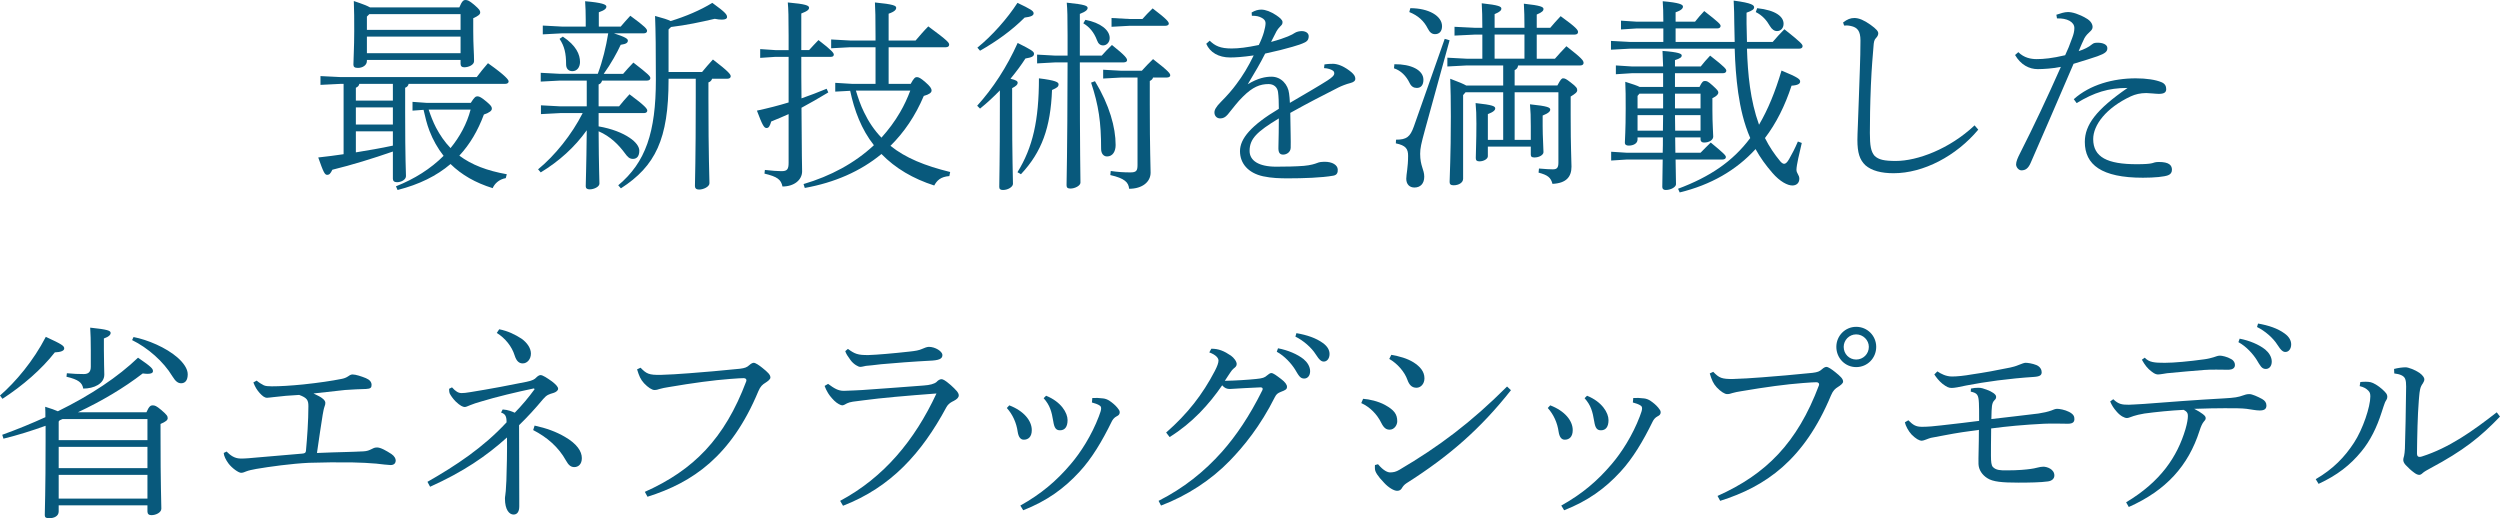
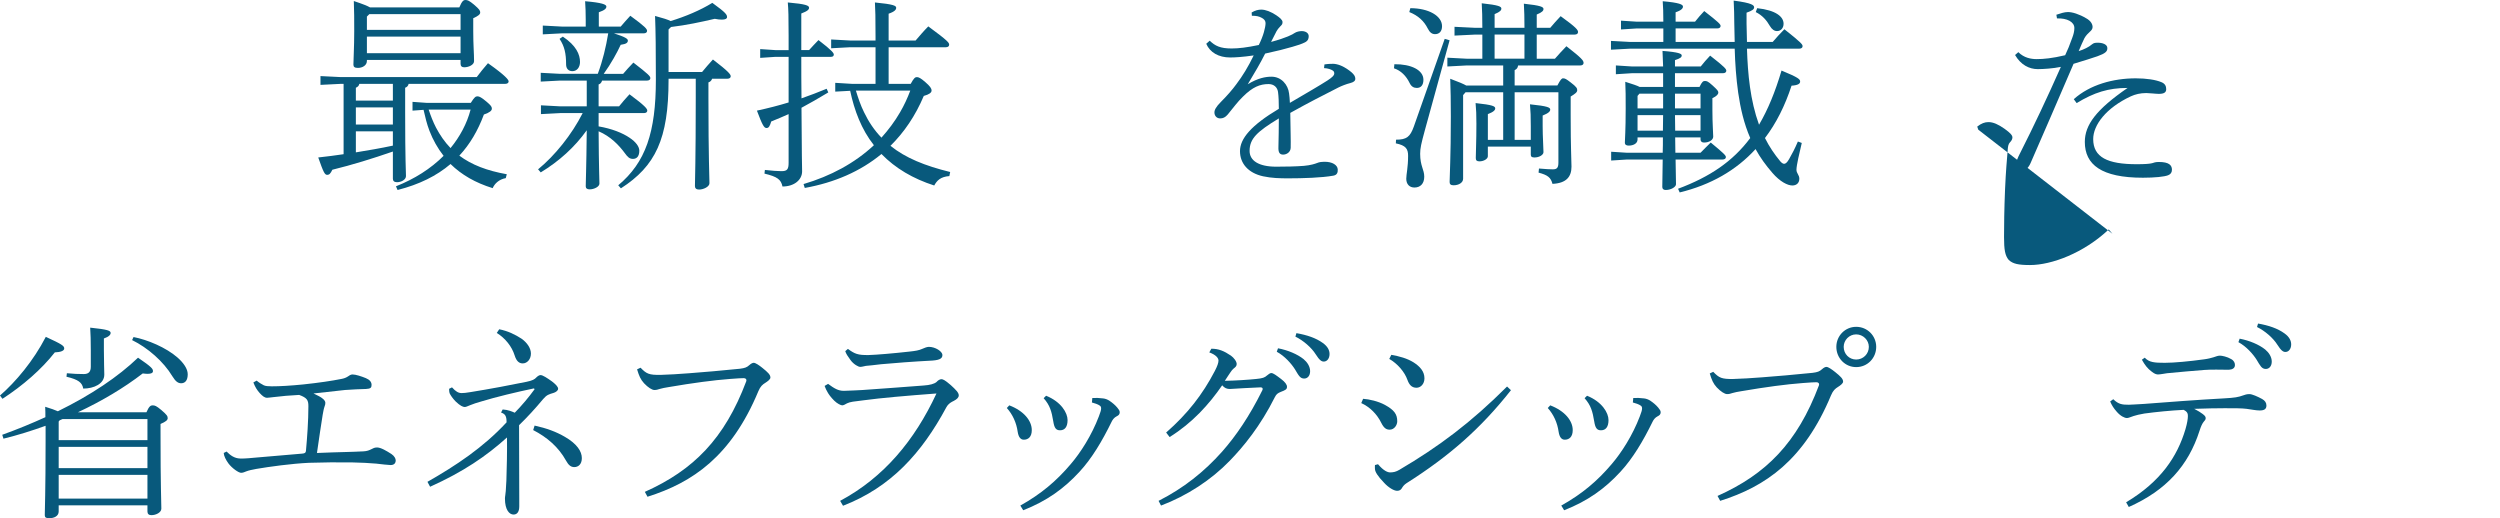
<svg xmlns="http://www.w3.org/2000/svg" id="b" width="366.723" height="76.019" viewBox="0 0 366.723 76.019">
  <g id="c">
    <path d="m57.631,22.229c-2.94,1.02-5.94,1.95-8.88,2.67-.27.569-.45.75-.75.75-.36,0-.54-.33-1.32-2.55,1.32-.15,2.55-.3,3.721-.48v-10.319h-.391l-3,.15v-1.29l3,.149h19.919c.54-.72,1.021-1.319,1.65-2.04,2.67,1.891,3.03,2.46,3.03,2.67s-.181.36-.48.36h-14.189c-.06.3-.24.48-.51.57v3.569c0,7.14.12,8.79.12,9.39,0,.51-.66.899-1.32.899-.42,0-.6-.21-.6-.51v-3.989ZM67.38,1.08c.391-.93.601-1.08.9-1.08s.54.09,1.229.66c.84.72.931.9.931,1.17,0,.271-.271.51-1.021.84v1.891c0,2.13.12,3.209.12,4.409,0,.54-.78.9-1.439.9-.36,0-.54-.181-.54-.51v-.57h-13.74v.15c0,.63-.63,1.02-1.319,1.02-.48,0-.66-.15-.66-.48,0-.869.12-2.43.12-4.919,0-1.83,0-2.82-.061-4.41,1.351.45,2.011.72,2.37.93h13.109Zm-14.669,11.22c-.061.3-.24.45-.51.57v1.89h5.43v-2.46h-4.92Zm4.92,3.45h-5.43v2.52h5.43v-2.52Zm-5.43,3.51v3.09c1.829-.3,3.63-.601,5.43-.99v-2.1h-5.43Zm1.979-17.189l-.36.36v1.949h13.74v-2.31h-13.38Zm-.36,3.3v2.43h13.74v-2.43h-13.74Zm4.261,21.959c2.729-1.08,5.1-2.58,6.989-4.47-.87-1.11-1.56-2.34-2.07-3.66-.39-1.02-.63-2.04-.869-3.09l-1.62.12v-1.29l2.1.15h6.45c.54-.87.72-.96.989-.96.271,0,.601.18,1.351.81.6.51.75.721.75.99,0,.3-.301.57-1.17.87-.87,2.34-2.04,4.35-3.601,6.029,1.8,1.351,4.08,2.22,6.96,2.729l-.15.57c-1.02.18-1.649.84-1.92,1.47-2.52-.779-4.56-1.949-6.18-3.539-2.039,1.739-4.59,2.999-7.77,3.81l-.239-.54Zm4.8-11.249c.3.899.63,1.77,1.079,2.64.57,1.08,1.261,2.1,2.13,3,1.351-1.65,2.4-3.57,2.94-5.64h-6.149Z" fill="#08597c" />
    <path d="m82.44,4.89l-2.819.15v-1.29l2.819.15h3.48v-.99c0-1.17-.03-1.74-.09-2.729,2.489.21,3.119.479,3.119.779,0,.24-.149.511-1.109.84v2.101h3.21c.45-.51.87-1.021,1.41-1.59,2.22,1.619,2.459,1.949,2.459,2.22,0,.21-.18.359-.479.359h-4.38c1.68.54,2.04.811,2.04,1.051,0,.3-.18.51-1.05.63-.51,1.109-1.41,2.76-2.49,4.26h2.85c.42-.51.9-1.021,1.5-1.65,2.221,1.71,2.49,2.01,2.49,2.28,0,.21-.18.36-.48.36h-6.6c-.09.3-.239.479-.51.569v3.21h3c.42-.51.93-1.14,1.53-1.77,2.31,1.71,2.609,2.13,2.609,2.399,0,.21-.18.36-.479.36h-6.66v1.95c1.92.329,3.51.96,4.56,1.68.9.6,1.41,1.29,1.41,1.89,0,.9-.45,1.2-.93,1.2-.51,0-.78-.271-1.17-.811-.9-1.229-2.13-2.489-3.87-3.239.03,5.46.12,6.899.12,7.68,0,.449-.78.84-1.439.84-.36,0-.57-.15-.57-.45,0-.9.09-2.31.149-8.22-1.77,2.49-4.079,4.56-6.749,6.18l-.391-.45c2.46-2.01,4.95-5.1,6.54-8.249h-3.3l-2.82.149v-1.29l2.82.15h3.899v-3.779h-3.93l-2.819.149v-1.29l2.819.15h5.55c.721-1.92,1.2-3.93,1.53-5.94h-6.78Zm.12.48c1.98,1.32,2.521,2.64,2.521,3.72,0,.78-.45,1.35-1.11,1.35-.57,0-.93-.359-.93-.989,0-1.62-.24-2.67-.96-3.75l.479-.33Zm15.51,6.359c0,8.67-1.92,12.63-6.99,15.899l-.39-.45c4.02-3.359,5.52-7.77,5.52-15.479,0-4.351-.029-7.08-.119-9.36,1.229.33,1.89.54,2.279.75,2.16-.659,4.38-1.59,6.12-2.67,2.04,1.471,2.16,1.74,2.16,2.101,0,.21-.24.359-.75.359-.271,0-.631-.029-1.051-.12-2.069.48-4.17.931-6.419,1.2l-.36.36v6.239h4.92c.51-.63.99-1.17,1.59-1.83,2.31,1.771,2.609,2.19,2.609,2.46,0,.21-.18.36-.479.36h-2.25c-.09.271-.27.45-.54.54v2.25c0,9,.15,11.489.15,12.539,0,.51-.87.93-1.53.93-.42,0-.6-.21-.6-.51,0-.93.12-3.6.12-12.989v-2.76h-3.99v.18Z" fill="#08597c" />
    <path d="m115.681,16.739c-.81.36-1.649.721-2.55,1.08-.21.69-.36.96-.689.96-.36,0-.601-.39-1.41-2.55,1.649-.359,3.18-.75,4.649-1.2v-6.689h-1.95l-2.22.15v-1.29l2.22.149h1.95v-2.1c0-2.76-.03-3.899-.12-4.89,2.67.24,3.12.45,3.12.78,0,.239-.18.479-1.14.84v5.369h1.14c.48-.51.84-.93,1.38-1.47,2.04,1.561,2.25,1.92,2.25,2.13s-.15.33-.42.33h-4.35c0,2.04,0,4.05.029,6.09,1.23-.42,2.431-.9,3.69-1.41l.24.54c-1.44.87-2.7,1.59-3.931,2.25.03,7.229.091,8.55.091,9.33,0,1.229-1.141,2.22-2.88,2.22-.21-1.021-.75-1.44-2.641-1.891l.061-.539c.96.119,1.979.18,2.43.18.84,0,1.05-.271,1.05-1.23v-7.14Zm17.909-4.439c.45-.84.66-.99.9-.99.27,0,.57.15,1.229.721.721.63.931.93.931,1.26,0,.3-.36.569-1.141.779-1.229,2.91-2.88,5.34-4.89,7.32,2.19,1.77,5.07,2.939,8.76,3.84l-.12.6c-1.29.09-1.83.66-2.22,1.38-3.09-.99-5.7-2.52-7.739-4.619-3.091,2.55-6.9,4.199-11.25,4.979l-.18-.57c3.96-1.17,7.499-3.06,10.319-5.699-1.83-2.311-2.88-5.13-3.479-7.98l-2.19.12v-1.29l2.46.15h3.45v-5.37h-3.75l-2.76.15v-1.29l2.76.15h3.75v-.57c0-2.85-.03-4.02-.09-5.01,2.76.27,3.119.479,3.119.78,0,.239-.149.54-1.109.869v3.931h3.96c.51-.601,1.229-1.44,1.859-2.07,2.94,2.16,3.06,2.4,3.06,2.7,0,.21-.18.359-.479.359h-8.399v5.37h3.239Zm-8.039.99c.33,1.08.689,2.159,1.199,3.18.66,1.38,1.5,2.64,2.551,3.72,1.02-1.14,1.949-2.37,2.729-3.72.6-1.021,1.08-2.07,1.5-3.18h-7.979Z" fill="#08597c" />
-     <path d="m143.341,15.51c2.311-2.55,4.35-5.67,5.94-9.21,2.039,1.021,2.399,1.26,2.399,1.59,0,.391-.36.54-1.26.69-.63.99-1.38,1.979-2.19,2.97.87.21,1.051.36,1.051.6,0,.24-.181.45-.811.78v2.58c0,7.979.12,10.379.12,11.459,0,.42-.69.9-1.47.9-.391,0-.54-.15-.54-.45,0-1.14.09-3.6.09-11.909v-2.25c-.9.93-1.86,1.83-2.91,2.67l-.42-.42Zm.03-8.52c2.16-1.74,4.41-4.29,5.88-6.57,1.89.9,2.37,1.17,2.37,1.53,0,.33-.36.51-1.32.63-1.89,1.89-4.109,3.48-6.54,4.86l-.39-.45Zm5.88,18.27c2.25-3.63,3.149-7.62,3.149-13.77,2.46.3,2.88.569,2.88.869,0,.36-.21.511-.96.841-.21,5.52-1.5,9.089-4.56,12.358l-.51-.299Zm12.359-17.1c.39-.45.99-1.08,1.5-1.561,2.04,1.62,2.22,1.98,2.22,2.25,0,.15-.18.301-.479.301h-6.45c0,14.069.09,16.438.09,17.639,0,.45-.81.87-1.47.87-.39,0-.57-.12-.57-.48,0-1.229.12-3.72.15-18.028h-1.77l-2.7.149v-1.29l2.7.15h1.77v-2.94c0-2.819-.03-3.81-.12-4.829,2.729.27,3.06.479,3.06.779,0,.24-.21.511-1.14.87v6.12h3.21Zm-2.4-5.25c2.221.42,3.57,1.5,3.57,2.67,0,.63-.45,1.08-.96,1.08-.42,0-.72-.24-.9-.75-.449-1.2-1.14-1.98-2.01-2.49l.3-.51Zm1.41,9c2.13,3.51,3.03,6.779,3.03,9.359,0,.93-.42,1.68-1.26,1.68-.511,0-.87-.42-.87-1.109,0-3.9-.36-6.391-1.47-9.72l.569-.21Zm8.52-.54c-.06.239-.239.39-.479.51v3.42c0,6.93.12,8.85.12,10.02,0,1.35-1.2,2.37-3.15,2.37-.09-.931-.63-1.53-2.76-2.011l.061-.6c.989.15,1.89.21,2.88.21.869,0,1.05-.24,1.05-1.08v-12.839h-2.34l-2.7.149v-1.29l2.7.15h2.97c.51-.57,1.05-1.14,1.649-1.71,2.4,1.86,2.521,2.13,2.521,2.4,0,.149-.181.3-.48.3h-2.04Zm-3.39-8.58h1.83c.39-.45.99-1.08,1.5-1.56,2.13,1.62,2.37,1.979,2.37,2.25,0,.149-.181.3-.48.3h-5.22l-2.7.149v-1.289l2.7.149Z" fill="#08597c" />
    <path d="m194.281,9.45c.6-.09,1.05-.09,1.29-.09.27,0,.72.09,1.14.27.57.24,1.14.63,1.56.99.33.3.54.569.54.93,0,.33-.27.51-.72.63-.6.15-1.29.42-1.77.66-2.521,1.29-4.141,2.1-7.05,3.72.029,2.43.09,4.08.06,5.13-.03.66-.63.99-1.11.99-.539,0-.72-.36-.689-1.11.03-1.38.06-2.76.06-4.2-3.21,1.95-4.29,2.971-4.29,4.771,0,1.41,1.32,2.31,3.9,2.31,1.41,0,2.88-.03,4.05-.12,1.02-.09,1.65-.3,1.95-.42.33-.149.779-.18,1.02-.18,1.26-.03,1.98.51,2.01,1.109.03.45-.09.84-.659.931-1.681.3-4.41.39-6.601.39-1.229,0-2.43-.03-3.689-.3-2.19-.48-3.39-1.89-3.39-3.69,0-1.829,1.62-3.779,5.699-6.209,0-.9-.029-1.8-.119-2.46-.091-.69-.601-1.17-1.381-1.17-1.26,0-2.34.42-3.779,1.859-.78.75-1.38,1.59-2.221,2.61-.359.42-.689.569-1.109.569-.51,0-.84-.39-.84-.869,0-.36.21-.811.96-1.561.93-.93,1.68-1.8,2.25-2.58.93-1.229,1.739-2.55,2.55-4.229-1.65.24-2.76.3-3.45.3-1.71,0-2.97-.75-3.51-2.01l.51-.45c.78.75,1.53,1.141,3.21,1.141,1.021,0,2.28-.15,3.99-.511.33-.659.6-1.35.75-1.89.15-.51.24-1.02.24-1.29,0-.42-.271-.66-.57-.81-.39-.21-.75-.3-1.439-.3l-.03-.48c.51-.3.96-.42,1.41-.42.63,0,1.409.3,2.22.84.479.33.899.66.899.99,0,.3-.09.39-.33.63-.239.24-.42.48-.54.69-.21.39-.51.989-.81,1.59,2.25-.601,3.18-1.11,3.42-1.29.3-.21.75-.3,1.11-.3.659.029.989.359.989.75,0,.359-.09.659-.54.899-.479.24-1.109.45-1.859.66-1.23.36-2.1.57-3.99.99-.72,1.439-1.47,2.699-2.55,4.499,1.47-.899,2.61-1.109,3.479-1.109,1.44,0,2.431,1.17,2.58,2.46.061.479.09.75.12,1.38,2.61-1.53,4.32-2.521,5.49-3.27.75-.48,1.02-.78,1.02-1.051,0-.21-.09-.359-.27-.449-.181-.12-.63-.301-1.23-.33l.061-.54Z" fill="#08597c" />
    <path d="m204.541,9.42c2.43-.03,4.26.84,4.26,2.28,0,.81-.39,1.199-.96,1.199-.45,0-.81-.18-1.08-.75-.479-.989-1.26-1.8-2.279-2.13l.06-.6Zm8.1-3.51l-3.63,13.199c-.54,1.98-.689,2.64-.689,3.45,0,1.8.6,2.31.6,3.359,0,1.021-.57,1.59-1.439,1.59-.721,0-1.2-.479-1.2-1.29,0-.63.27-1.68.27-3.359,0-1.02-.33-1.53-1.8-1.83l.03-.54c1.56,0,2.069-.42,2.609-1.92l4.53-12.869.72.21Zm-5.76-4.71c2.7,0,4.65,1.14,4.65,2.64,0,.78-.421,1.17-1.021,1.17-.45,0-.78-.239-1.08-.84-.54-1.08-1.41-1.89-2.699-2.399l.149-.57Zm15.81,8.399c-.061.391-.21.54-.51.69v2.25h6.27c.479-.9.63-1.05.84-1.05.27,0,.45.09,1.11.6.869.66.96.87.96,1.14,0,.3-.271.511-.96.931v2.76c0,4.92.12,6.539.12,7.529,0,1.5-.78,2.43-2.79,2.52-.24-.93-.69-1.29-2.04-1.649l.06-.6c.87.09,1.8.119,2.04.119.63,0,.811-.27.811-1.02v-10.29h-6.42v6.99h2.369v-2.01c0-1.44-.029-2.19-.119-3.21,2.67.27,2.97.479,2.97.78,0,.239-.21.51-1.11.869v1.53c0,1.65.12,3.09.12,3.84,0,.39-.6.78-1.32.78-.39,0-.54-.12-.54-.42v-1.17h-6.299v1.409c0,.391-.601.75-1.23.75-.36,0-.54-.119-.54-.479,0-.84.09-2.37.09-5.04,0-1.35-.029-2.04-.12-3.029,2.58.27,2.88.479,2.88.779,0,.24-.21.51-1.079.84v3.78h2.249v-6.99h-5.52l-.359.421v12.269c0,.57-.631.96-1.41.96-.42,0-.57-.18-.57-.479,0-.84.18-3.689.18-9.569,0-2.34-.029-3.93-.09-5.58,1.29.48,1.98.78,2.34.99h5.43v-2.94h-5.369l-2.82.15v-1.29l2.82.15h2.31v-3.54h-1.02l-3.061.149v-1.29l3.061.15h1.02c0-1.649-.03-2.49-.09-3.6,2.52.27,2.88.479,2.88.78,0,.239-.18.479-.99.81v2.01h4.38c0-1.62-.03-2.43-.09-3.54,2.52.271,2.88.48,2.88.78,0,.24-.18.479-.99.81v1.95h1.98c.54-.63.899-1.05,1.529-1.71,2.37,1.71,2.55,2.04,2.55,2.34,0,.21-.18.36-.479.36h-5.58v3.54h2.67c.63-.69.99-1.141,1.681-1.83,2.279,1.77,2.52,2.1,2.52,2.46,0,.21-.18.359-.48.359h-9.119Zm.93-.989v-3.54h-4.38v3.54h4.38Z" fill="#08597c" />
    <path d="m254.46,6.15l-.06-2.76c0-1.051-.03-2.16-.09-3.301,2.76.36,3,.69,3,.99,0,.271-.24.48-1.11.78v1.62l.061,2.67h3.779c.51-.601,1.11-1.261,1.71-1.86,2.49,1.98,2.67,2.22,2.67,2.49,0,.21-.18.359-.479.359h-7.68c.119,3.75.479,7.59,1.77,11.16,1.29-2.19,2.37-4.8,3.3-7.95,2.55,1.05,2.729,1.29,2.729,1.62,0,.3-.3.54-1.26.6-.96,2.94-2.25,5.521-3.899,7.68.63,1.261,1.38,2.37,2.25,3.42.239.271.42.36.569.36.21,0,.45-.21.721-.689.479-.841.81-1.471,1.289-2.58l.57.21c-.33,1.41-.78,3.27-.78,3.93,0,.54.421.75.421,1.319,0,.63-.421.99-1.021.99-.689,0-1.8-.54-2.939-1.86-.96-1.109-1.771-2.22-2.46-3.479-2.851,3.12-6.57,5.25-11.13,6.359l-.24-.539c4.65-1.74,8.01-3.99,10.59-7.44-.93-2.13-1.439-4.379-1.77-6.659-.301-2.16-.45-4.29-.511-6.45h-15.359l-2.789.15v-1.29l2.789.15h4.891v-1.98h-3.87l-2.34.15v-1.29l2.34.15h3.87c0-1.471-.03-2.04-.091-3,2.431.21,2.971.479,2.971.779,0,.24-.181.54-1.08.84v1.381h2.85c.42-.54.84-1.021,1.35-1.561,2.16,1.68,2.4,1.95,2.4,2.19,0,.21-.181.359-.48.359h-6.119v1.98h8.669Zm-10.499,6.6v-2.01h-4.59l-2.34.149v-1.29l2.34.15h4.59c-.03-1.05-.061-1.68-.09-2.28,2.399.181,2.819.42,2.819.66s-.149.42-.989.69v.93h3.779c.42-.54.87-1.05,1.38-1.59,2.19,1.71,2.37,1.979,2.37,2.22,0,.21-.18.36-.48.36h-7.049v2.01h3.6c.359-.75.54-.87.779-.87.271,0,.45.03,1.141.66.72.66.84.81.84,1.05,0,.21-.21.51-.87.81v1.771c0,2.01.12,3.33.12,3.869,0,.48-.57.87-1.35.87-.33,0-.511-.18-.511-.449v-.301h-3.72c0,.75.03,1.5.03,2.25h3.689c.511-.54,1.021-1.02,1.5-1.5,1.891,1.561,2.221,1.891,2.221,2.13,0,.21-.181.36-.48.36h-6.899c.029,2.22.06,3.119.06,3.63,0,.39-.72.84-1.5.84-.359,0-.51-.18-.51-.45,0-.51.03-1.53.06-4.02h-5.22l-2.34.15v-1.29l2.34.149h5.22c.03-.75.03-1.5.03-2.25h-3.72v.301c0,.6-.63.899-1.29.899-.36,0-.57-.12-.57-.45,0-.449.12-1.71.12-4.949,0-1.8,0-2.79-.06-3.96,1.14.359,1.77.569,2.1.75h3.45Zm-3.48.99l-.27.329v1.83h3.75v-2.159h-3.48Zm3.45,5.43c0-.75.03-1.53.03-2.28h-3.75v2.28h3.72Zm1.771-5.43v2.159h3.749v-2.159h-3.749Zm3.749,5.43v-2.28h-3.749c0,.75.029,1.53.029,2.28h3.72Zm8.31-17.97c2.761.3,3.87,1.26,3.87,2.28,0,.66-.42,1.08-.96,1.08-.39,0-.75-.24-1.05-.75-.479-.841-1.11-1.561-2.07-2.04l.21-.57Z" fill="#08597c" />
-     <path d="m290.189,19.02c-3.239,3.87-8.039,6.39-12.419,6.39-1.8,0-3.21-.36-4.14-1.17-.84-.81-1.17-1.83-1.17-3.72,0-.93.12-2.939.21-6,.09-3.149.239-5.76.239-8.579,0-1.41-.449-1.92-1.409-2.13-.42-.091-.75-.091-.99-.061l-.15-.45c.601-.479,1.11-.659,1.65-.659.689,0,1.439.329,2.37.989.87.63,1.14.96,1.14,1.26,0,.24-.12.48-.36.721-.239.239-.3.63-.33,1.109-.119,1.5-.27,3-.39,5.79-.12,2.88-.149,5.28-.149,6.99,0,1.859.149,2.729.689,3.359.6.57,1.41.75,3.12.75,3.149,0,7.859-1.74,11.55-5.22l.539.63Z" fill="#08597c" />
+     <path d="m290.189,19.02l-.15-.45c.601-.479,1.11-.659,1.65-.659.689,0,1.439.329,2.37.989.87.63,1.14.96,1.14,1.26,0,.24-.12.48-.36.721-.239.239-.3.63-.33,1.109-.119,1.5-.27,3-.39,5.79-.12,2.88-.149,5.28-.149,6.99,0,1.859.149,2.729.689,3.359.6.57,1.41.75,3.12.75,3.149,0,7.859-1.74,11.55-5.22l.539.63Z" fill="#08597c" />
    <path d="m301.651,2.16c.63-.21,1.199-.39,1.649-.39.66-.03,1.74.33,2.7.899.72.391.96.9.96,1.29,0,.271-.15.48-.39.69-.24.21-.601.569-.811.96-.27.569-.479,1.02-.84,1.89.78-.24,1.5-.6,1.95-.99.24-.21.51-.239.75-.239.84-.03,1.47.27,1.5.72.06.54-.271.84-1.44,1.26-.899.3-1.89.63-3.51,1.11-2.31,5.399-4.47,10.35-6.3,14.549-.33.75-.72,1.08-1.35,1.08-.391,0-.78-.45-.78-.87s.24-.99.63-1.739c1.92-3.78,3.93-8.04,5.94-12.57-1.141.24-2.58.33-3.391.33-1.26,0-2.489-.63-3.329-2.069l.479-.42c.84.84,1.86,1.02,2.7,1.02,1.02,0,2.279-.12,4.17-.57.359-.75.659-1.47,1.05-2.579.18-.48.3-.931.3-1.41,0-.9-1.08-1.47-2.55-1.41l-.09-.54Zm2.55,12.39c2.37-2.13,5.79-3.06,9.09-3.06,1.56,0,2.939.21,3.779.569.51.21.69.57.69,1.021,0,.479-.33.689-1.08.689-.45,0-1.38-.12-1.83-.12-.9,0-1.62.181-2.28.48-3.659,1.71-5.52,4.229-5.52,6.27,0,2.67,2.1,3.689,6.39,3.689,1.23,0,1.92-.06,2.25-.149.271-.09.51-.18.99-.18,1.5,0,1.92.479,1.92,1.14,0,.39-.18.659-.57.81-.54.21-1.92.36-3.689.36-6.09,0-8.52-1.92-8.52-5.25,0-2.49,1.649-4.739,6.27-7.92-2.82,0-4.89.66-7.47,2.221l-.42-.57Z" fill="#08597c" />
    <path d="m0,58.02c2.31-2.01,4.89-5.069,6.72-8.609,2.4,1.109,2.7,1.32,2.7,1.71,0,.33-.51.54-1.38.569-1.92,2.46-4.71,4.891-7.68,6.811l-.36-.48Zm21.479,2.46c.39-.899.63-1.02.899-1.02.33,0,.54.06,1.29.689.84.72.93.9.93,1.2,0,.27-.27.51-1.05.84v1.2c0,8.369.12,9.959.12,11.22,0,.569-.78.96-1.47.96-.36,0-.57-.181-.57-.54v-.9h-13.02v.9c0,.66-.63.989-1.409.989-.45,0-.631-.119-.631-.449,0-.66.12-3.601.12-10.77v-2.34c-2.01.72-4.079,1.38-6.18,1.89l-.18-.57c2.25-.81,4.35-1.68,6.33-2.58,0-.51,0-1.02-.03-1.529.87.27,1.47.479,1.859.66,4.891-2.4,8.85-5.07,11.76-7.86,2.07,1.41,2.19,1.65,2.19,1.98,0,.239-.24.39-.78.39-.21,0-.45-.03-.72-.06-2.76,2.13-6,4.05-9.51,5.699h10.05Zm-12.3.99c-.12.06-.27.12-.42.18l-.15.18v2.73h13.02v-3.09h-12.449Zm-.57,7.199h13.02v-3.119h-13.02v3.119Zm0,4.47h13.02v-3.479h-13.02v3.479Zm1.2-18.389c.87.09,1.77.12,2.49.12.72,0,1.02-.36,1.02-1.08v-2.4c0-1.35-.03-2.52-.09-3.329,2.61.27,3,.449,3,.779,0,.24-.21.54-.99.811v1.68c0,1.89.061,2.88.061,3.63,0,1.319-1.5,2.04-3.09,2.04-.15-.87-.69-1.32-2.46-1.74l.06-.51Zm9.779-5.31c2.04.39,4.771,1.529,6.48,3.029.84.75,1.47,1.62,1.47,2.43,0,.87-.36,1.32-.96,1.32-.45,0-.811-.24-1.29-1.02-1.29-2.16-3.63-4.2-5.91-5.311l.21-.449Z" fill="#08597c" />
    <path d="m33.24,66.239c.57.57,1.141.99,1.98,1.021.81.029,1.649-.091,2.46-.15,1.59-.15,4.409-.39,6.659-.57.36-.029.51-.12.54-.39.18-1.92.36-4.439.36-6.569,0-.9-.21-1.23-1.351-1.65-1.319.06-2.579.18-3.84.33-.359.03-.63.09-.869.09-.36,0-.66-.24-1.08-.689-.42-.48-.66-.87-.931-1.561l.48-.27c.36.3.75.54,1.05.689.271.12.63.15,1.17.15,1.23,0,2.7-.09,4.56-.271,2.311-.239,4.29-.54,5.64-.81.36-.061.69-.18.96-.36.211-.149.421-.3.69-.3.45,0,1.29.271,1.95.54.569.24.84.57.84.99,0,.39-.12.569-.811.6-1.05.03-1.77.061-3.09.15-1.38.149-3.09.33-4.619.51.569.27.989.479,1.229.66.42.3.51.54.51.72,0,.15-.029.33-.119.54-.12.33-.181.72-.271,1.2-.27,1.649-.479,3.149-.84,5.609,1.59-.06,3-.12,4.47-.149.75-.03,1.29-.03,2.37-.091.51-.029.81-.149,1.17-.33.24-.119.42-.239.81-.239.54,0,1.351.479,2.101.96.449.3.63.689.63.93,0,.42-.24.69-.75.69-.271,0-1.38-.12-2.101-.21-1.079-.091-2.159-.15-3.63-.181-2.069-.03-4.169,0-6.239.061-2.55.12-5.82.569-7.74.899-.63.12-1.079.21-1.47.36-.21.09-.479.21-.75.21-.359,0-1.319-.66-1.859-1.38-.391-.54-.66-1.08-.69-1.53l.42-.21Z" fill="#08597c" />
    <path d="m66.301,56.819c.54.601.93.841,1.41.841.3,0,.659-.03,1.35-.15,2.64-.42,6.149-1.08,8.16-1.5.899-.18,1.229-.39,1.439-.63.18-.18.42-.36.63-.36.33,0,.96.42,1.68.931.54.42.9.779.9,1.079,0,.271-.36.511-.66.601-.689.21-.99.27-1.53.899-1.229,1.471-2.22,2.55-3.539,3.84.029,3.42,0,7.35.029,10.71v1.2c0,.779-.3,1.199-.84,1.199-.6,0-1.26-.659-1.26-2.34,0-.3.09-.63.12-1.109.03-.45.06-.99.09-1.53.061-1.71.12-4.319.09-6.329-3.06,2.76-6.42,5.039-11.279,7.229l-.39-.721c4.199-2.399,8.159-5.01,11.609-8.729,0-.989-.24-1.229-.811-1.439l.24-.45c.84.06,1.35.3,1.771.48,1.079-1.11,2.039-2.25,2.909-3.45l-.09-.12c-2.58.54-5.58,1.26-7.739,1.92-.721.21-1.11.33-1.62.54-.45.18-.601.27-.811.27-.239,0-.659-.18-1.289-.779-.48-.48-.78-.96-.9-1.2-.09-.24-.09-.51-.09-.69l.42-.21Zm6.93-8.52c1.32.271,2.28.75,3.27,1.38.84.601,1.38,1.41,1.38,2.19,0,.81-.54,1.439-1.199,1.439-.54,0-.931-.33-1.2-1.199-.391-1.261-1.351-2.49-2.61-3.271l.36-.54Zm5.189,14.13c1.771.39,3.15.899,4.44,1.649,1.77,1.021,2.489,2.13,2.489,3.12,0,.93-.54,1.32-1.109,1.32-.48,0-.84-.271-1.2-.931-1.11-2.01-2.79-3.449-4.83-4.499l.21-.66Z" fill="#08597c" />
    <path d="m94.591,72.149c7.109-3.181,11.699-7.77,14.88-16.229.09-.24-.061-.45-.36-.45-.42,0-.81.03-2.04.12-2.399.18-5.34.57-9.029,1.2-.54.09-.87.149-1.29.27-.271.09-.45.15-.75.15-.36,0-.93-.36-1.53-.99-.51-.57-.72-1.05-1.02-2.04l.51-.24c.87.9,1.229,1.08,2.97,1.051,1.11-.03,2.67-.12,4.17-.24,2.13-.15,4.71-.391,7.439-.66.721-.09,1.021-.21,1.351-.51s.54-.36.689-.36c.24,0,.78.36,1.26.75.78.63,1.17.99,1.17,1.41,0,.27-.42.57-.75.78-.39.239-.72.51-1.02,1.229-3.96,9.51-9.6,13.38-16.26,15.479l-.39-.72Z" fill="#08597c" />
    <path d="m123.24,73.469c6.39-3.42,10.92-8.85,14.13-15.749-4.44.33-8.189.66-10.62.99-1.529.18-2.04.239-2.489.449-.3.181-.54.301-.721.301-.18,0-.72-.24-1.17-.69-.51-.51-.81-.93-.989-1.26-.15-.271-.271-.48-.42-.9l.51-.3c.899.66,1.47,1.021,2.31,1.021,1.23-.03,2.04-.091,2.73-.12,2.819-.21,6.029-.42,8.97-.66.93-.06,1.56-.24,1.89-.51.18-.21.479-.42.72-.42s.54.149,1.38.87c.75.689,1.17,1.109,1.17,1.499,0,.33-.27.57-.72.811-.36.18-.78.359-1.11.96-3.6,6.689-8.1,11.699-15.149,14.43l-.42-.721Zm1.141-22.289c.989.721,1.439.931,3.06.9,1.109-.03,3.6-.24,6-.51.84-.091,1.38-.181,1.829-.391.271-.12.69-.3.99-.3.93,0,1.98.66,1.98,1.2,0,.39-.21.72-1.44.81-2.91.15-5.58.36-7.56.54-.84.12-1.92.21-2.22.24-.3.06-.601.15-.87.15-.18,0-.9-.33-1.38-.99-.42-.57-.66-.93-.78-1.32l.391-.33Z" fill="#08597c" />
    <path d="m148.051,59.46c2.13.81,3.3,2.25,3.3,3.63,0,1.02-.54,1.409-1.17,1.409-.479,0-.779-.39-.899-1.17-.181-1.319-.75-2.55-1.59-3.479l.359-.39Zm12.18-1.08c.51-.03,1.08,0,1.56.06.36.03.69.181.931.33.479.33.84.63,1.17,1.021.24.3.359.449.359.689,0,.271-.149.45-.42.57-.42.21-.63.54-.75.779-1.409,2.88-2.909,5.4-4.709,7.351-2.28,2.489-4.83,4.319-8.28,5.669l-.42-.689c3.06-1.71,5.28-3.6,7.35-6.03,1.5-1.739,3.12-4.289,4.17-7.05.21-.569.33-.899.33-1.14,0-.21-.03-.33-.21-.45-.24-.18-.78-.359-1.14-.449l.06-.66Zm-6.779-.33c2.22.899,3.149,2.52,3.149,3.569,0,1.021-.42,1.5-1.109,1.5-.601,0-.841-.359-.99-1.319-.24-1.44-.48-2.34-1.41-3.39l.36-.36Z" fill="#08597c" />
    <path d="m169.951,73.469c3.66-1.859,6.689-4.26,9.329-7.229,2.011-2.28,3.99-5.16,5.88-8.97.03-.06.061-.149.061-.21,0-.149-.09-.24-.33-.24-1.65.061-3.42.181-4.47.24-.45,0-.78-.12-1.141-.54-1.92,2.79-4.38,5.52-7.709,7.59l-.511-.66c3.15-2.76,5.34-5.579,7.14-9.029.36-.69.54-1.2.54-1.53,0-.359-.359-.84-1.35-1.2l.3-.539c1.08,0,1.86.329,2.88,1.02.42.3.84.84.84,1.229,0,.301-.21.48-.42.631-.18.149-.359.359-.51.6-.24.33-.54.84-.81,1.229,1.62-.029,3.42-.149,4.59-.27.96-.09,1.26-.21,1.59-.51.21-.15.42-.36.63-.36.3,0,.72.33,1.44.87.6.45.869.84.869,1.14,0,.36-.18.48-.899.75-.45.181-.66.33-.87.75-2.13,4.26-4.59,7.26-6.63,9.359-2.729,2.82-6.27,5.13-10.08,6.57l-.359-.69Zm17.52-22.379c1.439.271,2.85.87,3.75,1.59.54.45.96,1.08.96,1.771,0,.689-.391,1.079-.87,1.079-.601,0-.811-.449-1.351-1.35-.51-.81-1.499-1.95-2.67-2.58l.181-.51Zm2.7-2.22c1.56.27,2.879.72,3.869,1.439.72.511.99,1.08.99,1.62,0,.69-.39,1.11-.84,1.11-.33,0-.63-.18-1.2-1.08-.6-.96-1.8-2.01-2.97-2.58l.15-.51Z" fill="#08597c" />
    <path d="m199.951,58.5c.9.06,2.221.359,3.21.899,1.351.75,1.8,1.351,1.8,2.4,0,.54-.42,1.229-1.109,1.229-.48,0-.84-.21-1.23-.99-.63-1.289-1.68-2.34-2.939-2.909l.27-.63Zm21.689-1.261c-4.47,5.67-9.09,9.69-15.329,13.649-.33.211-.54.48-.69.75-.149.24-.359.36-.689.36-.45,0-1.26-.479-1.891-1.17-.989-1.02-1.319-1.62-1.35-2.01-.03-.21,0-.45,0-.6l.45-.12c.81.96,1.41,1.199,1.77,1.199.51,0,.87-.09,1.38-.39,5.76-3.39,10.5-6.93,15.779-12.209l.57.539Zm-17.549-5.189c1.17.21,2.31.51,3.27,1.11.93.6,1.59,1.319,1.59,2.34,0,.81-.54,1.38-1.17,1.38-.72,0-1.08-.48-1.32-1.14-.42-1.2-1.47-2.4-2.67-3.09l.301-.601Z" fill="#08597c" />
    <path d="m227.402,59.46c2.13.81,3.3,2.25,3.3,3.63,0,1.02-.54,1.409-1.17,1.409-.48,0-.78-.39-.9-1.17-.18-1.319-.75-2.55-1.59-3.479l.36-.39Zm12.179-1.08c.511-.03,1.08,0,1.561.06.359.03.689.181.93.33.48.33.84.63,1.17,1.021.24.3.36.449.36.689,0,.271-.15.45-.42.57-.42.21-.63.54-.75.779-1.41,2.88-2.91,5.4-4.71,7.351-2.28,2.489-4.83,4.319-8.28,5.669l-.42-.689c3.061-1.71,5.28-3.6,7.35-6.03,1.5-1.739,3.12-4.289,4.17-7.05.21-.569.33-.899.33-1.14,0-.21-.029-.33-.21-.45-.24-.18-.779-.359-1.14-.449l.06-.66Zm-6.779-.33c2.22.899,3.149,2.52,3.149,3.569,0,1.021-.42,1.5-1.109,1.5-.601,0-.84-.359-.99-1.319-.24-1.44-.479-2.34-1.41-3.39l.36-.36Z" fill="#08597c" />
    <path d="m251.941,72.749c7.11-3.18,11.7-7.77,14.88-16.229.09-.24-.061-.45-.36-.45-.42,0-.81.03-2.04.12-2.399.181-5.34.57-9.029,1.2-.54.09-.87.15-1.29.271-.27.09-.45.149-.75.149-.359,0-.93-.36-1.529-.99-.511-.569-.721-1.05-1.021-2.039l.51-.24c.87.899,1.23,1.08,2.971,1.05,1.109-.03,2.669-.12,4.169-.24,2.13-.149,4.71-.39,7.44-.66.72-.09,1.02-.21,1.35-.51s.54-.359.69-.359c.239,0,.779.359,1.26.75.779.63,1.17.989,1.17,1.409,0,.271-.42.57-.75.78-.391.24-.72.51-1.021,1.229-3.96,9.51-9.6,13.38-16.259,15.479l-.391-.72Zm23.279-21.869c0,1.65-1.29,2.97-2.939,2.97-1.62,0-2.91-1.319-2.91-2.97,0-1.62,1.29-2.939,2.91-2.939,1.649,0,2.939,1.319,2.939,2.939Zm-4.77,0c0,1.05.81,1.86,1.83,1.86,1.02,0,1.859-.811,1.859-1.86,0-.99-.84-1.83-1.859-1.83-1.021,0-1.83.84-1.83,1.83Z" fill="#08597c" />
-     <path d="m289.112,57c.36-.09.75-.12,1.11-.12.42,0,.75.12,1.17.27.84.3,1.38.69,1.41.99.029.21-.03.39-.21.54-.271.27-.33.51-.391.87-.06.42-.06.84-.09,1.92,2.19-.271,4.59-.51,6.899-.811.631-.09,1.44-.27,1.92-.449.21-.091.57-.24.811-.24.36,0,1.109.12,1.77.45.69.359.78.689.78,1.05,0,.39-.18.689-.96.689-.96,0-2.22-.06-3.51,0-3,.15-5.49.391-7.74.69-.029,1.74-.029,3.359-.029,3.989,0,.9.06,1.41.27,1.65.48.51,1.14.51,2.01.51,1.83,0,2.88-.12,3.54-.21.3-.03.69-.12.93-.18.36-.09.66-.15.931-.15.54,0,1.62.36,1.62,1.29,0,.42-.301.78-.931.87-1.02.15-2.85.18-4.319.18-2.4,0-3.78-.12-4.59-.659-.72-.45-1.26-1.2-1.29-2.07-.03-.84.06-2.729.06-5.01-1.649.21-3.27.45-4.979.78-1.14.21-1.65.3-2.07.39-.359.09-1.05.42-1.319.42-.391,0-.9-.3-1.5-.9-.48-.51-.9-1.319-.99-1.8l.51-.3c.69.69,1.08.96,2.01.96.841,0,1.83-.09,2.82-.21,2.22-.24,4.08-.479,5.55-.66,0-1.38,0-2.04-.03-2.609-.06-1.23-.239-1.47-1.199-1.681l.029-.449Zm-4.92-2.521c.54.36,1.261.75,2.16.75.75,0,1.86-.12,2.85-.3,1.86-.27,3.69-.6,5.7-1.02.36-.09.69-.15,1.26-.391.45-.18.78-.3.96-.3.3,0,.99.09,1.59.33.57.24.78.69.78,1.05,0,.42-.24.63-1.11.69-3.689.239-7.199.72-9.959,1.26-1.08.24-1.74.36-2.13.36-.42,0-.721-.12-1.38-.631-.48-.39-.9-.93-1.17-1.35l.449-.45Z" fill="#08597c" />
    <path d="m309.993,58.56c.779.75,1.29.81,2.279.81.36,0,1.051-.06,2.221-.119,3.539-.271,7.799-.601,11.699-.811,1.649-.09,2.13-.18,2.88-.45.24-.09.51-.18.899-.18.391,0,1.2.36,1.86.72.42.24.63.54.63.96,0,.54-.359.721-.99.721-.54,0-1.02-.12-1.92-.24-.689-.09-1.8-.09-3.209-.09-1.381,0-2.49.029-4.471.09.57.3.96.54,1.23.75.359.27.45.42.45.63s-.12.3-.33.57c-.181.239-.36.6-.57,1.26-1.649,5.159-4.92,8.76-10.38,11.189l-.39-.69c5.07-3.029,7.5-6.689,8.7-10.709.27-.931.359-1.561.359-1.95,0-.33-.06-.63-.63-.9-1.86.091-3.99.301-5.76.54-.6.091-1.29.271-1.56.36-.48.15-.75.3-.99.3-.36,0-.96-.3-1.5-.93-.45-.51-.72-.93-.96-1.5l.45-.33Zm4.619-6.09c.66.69,1.41.75,2.94.75,1.35,0,3.6-.21,5.76-.51.51-.06,1.11-.21,1.38-.3.42-.15.689-.24.96-.24.27,0,1.05.15,1.649.51.421.24.54.57.54.87,0,.45-.359.66-.899.69-1.05,0-2.55-.061-3.6.029-1.65.12-3.54.301-5.46.48-.24.03-.99.18-1.32.18-.21,0-.479-.06-.899-.39-.66-.48-1.051-1.021-1.471-1.771l.42-.3Zm13.92-2.79c1.439.271,2.85.87,3.75,1.59.54.45.96,1.08.96,1.771,0,.689-.391,1.08-.87,1.08-.6,0-.81-.45-1.35-1.351-.511-.81-1.5-1.949-2.67-2.579l.18-.511Zm2.7-2.22c1.56.271,2.88.72,3.869,1.44.721.51.99,1.08.99,1.619,0,.69-.39,1.11-.84,1.11-.33,0-.63-.18-1.2-1.08-.6-.96-1.8-2.01-2.97-2.58l.15-.51Z" fill="#08597c" />
-     <path d="m339.693,70.289c2.58-1.5,4.26-3.27,5.609-5.34,1.32-2.01,2.4-5.31,2.4-6.779,0-.42-.061-.63-.3-.87-.301-.3-.63-.51-1.26-.66l.09-.6c.54-.061,1.17-.061,1.529.029.391.091,1.08.48,1.71,1.051.511.479.721.689.721,1.109,0,.33-.21.51-.33.78-.12.3-.24.66-.511,1.5-.689,2.16-1.649,4.14-2.97,5.729-1.62,1.98-3.54,3.479-6.27,4.74l-.42-.69Zm27.029-9.18c-2.88,3-5.34,4.98-10.23,7.59-.39.21-.93.51-1.109.69-.15.149-.33.27-.51.27-.21,0-.48-.12-.75-.33-.42-.3-.87-.72-1.23-1.109-.21-.21-.359-.511-.359-.721,0-.27.06-.39.119-.63.061-.24.091-.63.12-1.05.061-2.13.15-5.52.181-9.119,0-.511-.03-.841-.15-1.141-.18-.45-.78-.689-1.59-.779l-.03-.66c.57-.15,1.23-.24,1.71-.24.36,0,1.351.36,2.01.81.54.391.721.75.721.931,0,.21-.061.359-.21.6-.21.3-.33.51-.42.93-.12.57-.15,1.38-.181,1.59-.18,2.221-.24,5.22-.27,7.771,0,.359.12.51.39.51.09,0,.21-.03.33-.061,3.96-1.26,7.41-3.689,10.979-6.479l.48.63Z" fill="#08597c" />
  </g>
</svg>